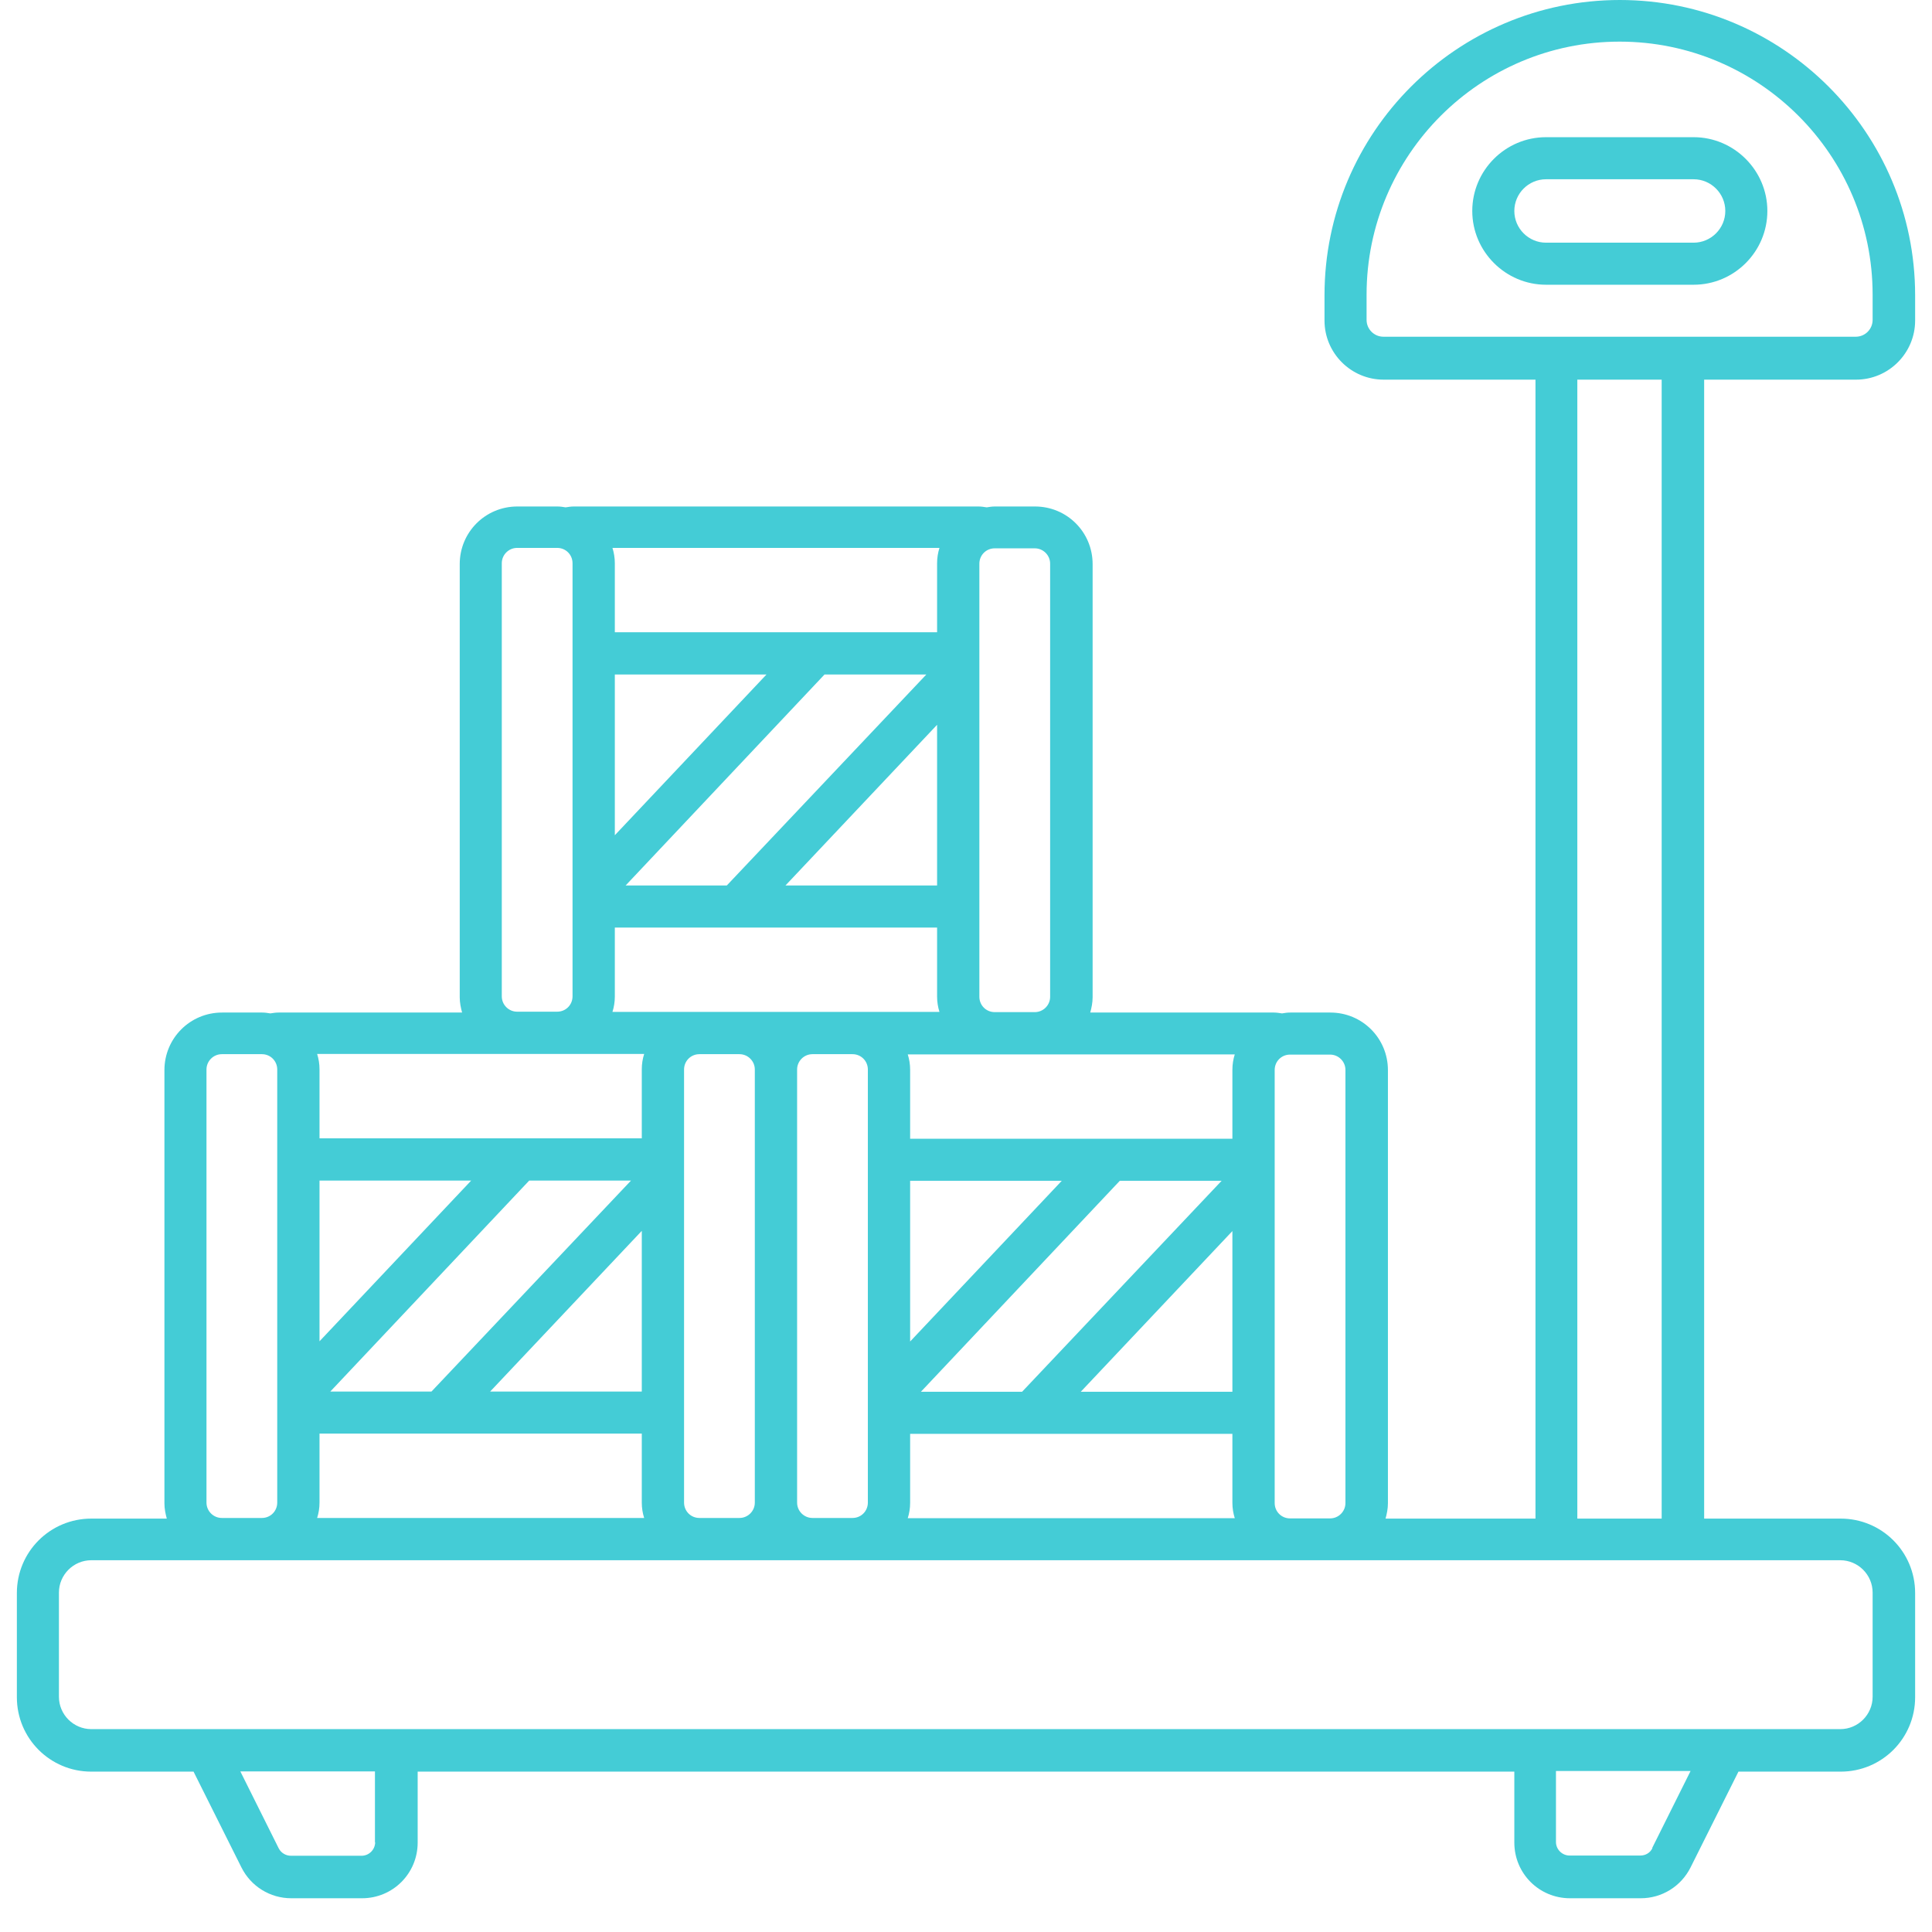
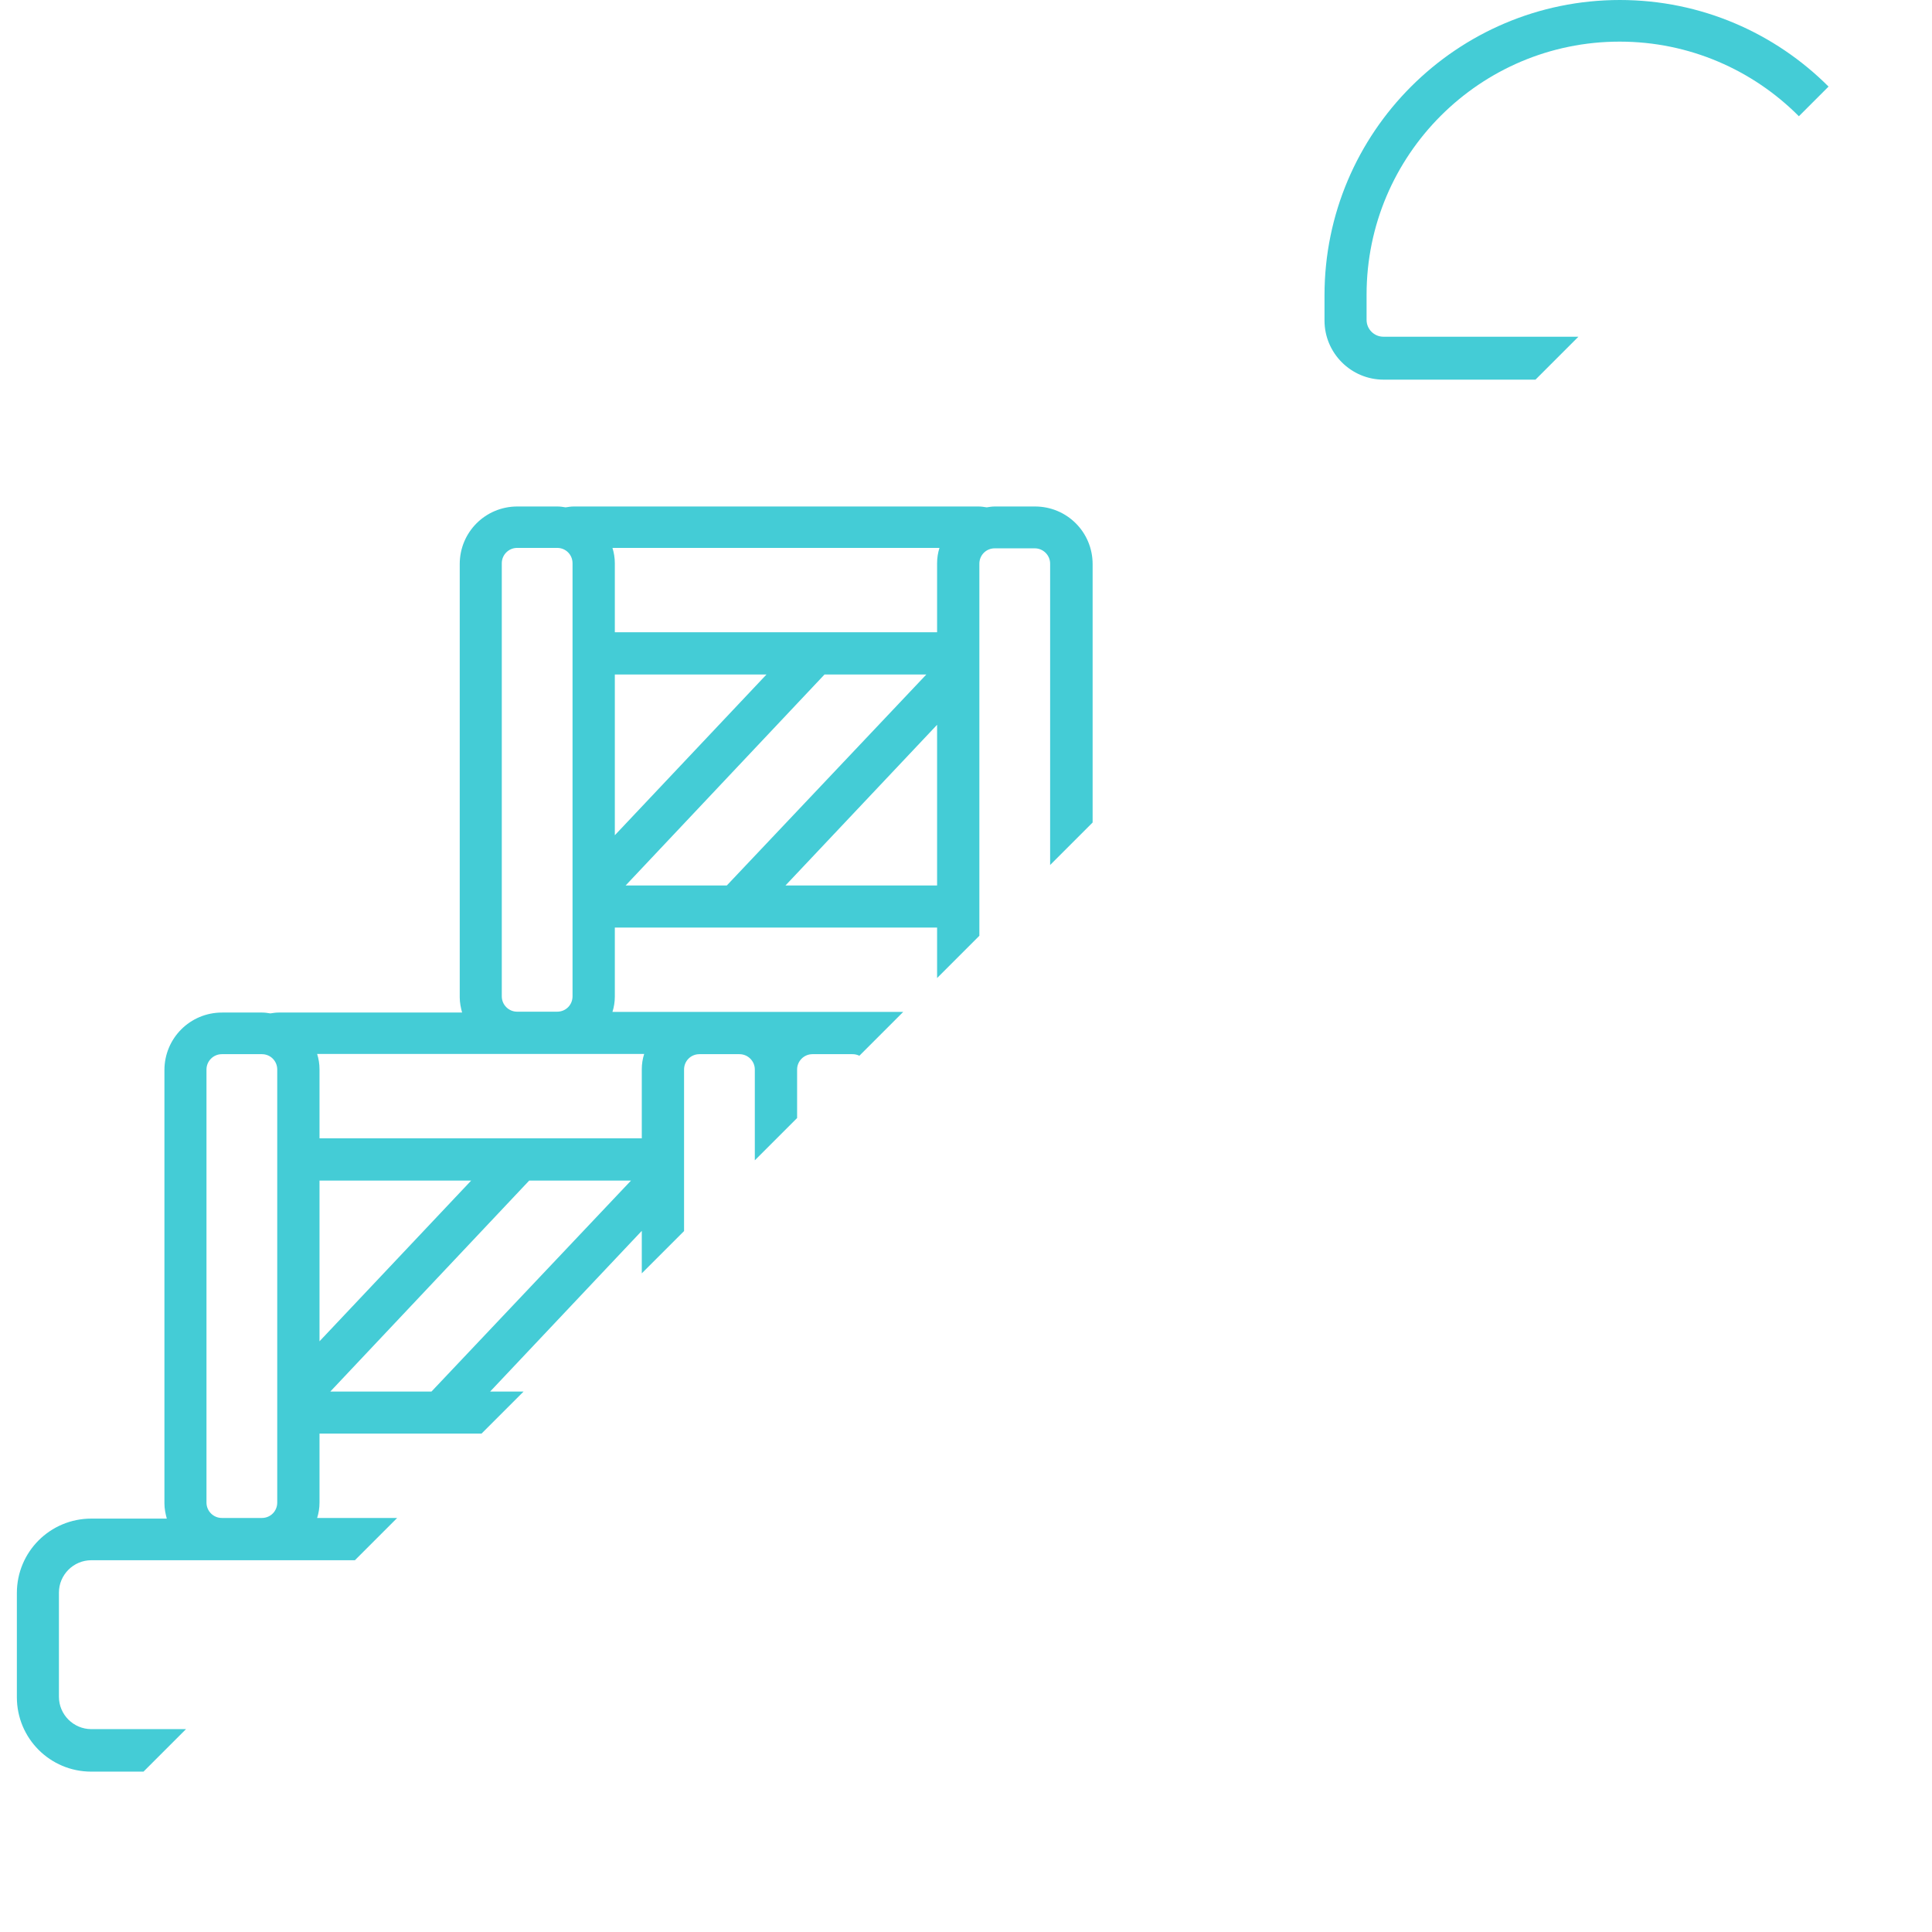
<svg xmlns="http://www.w3.org/2000/svg" width="600" zoomAndPan="magnify" viewBox="0 0 450 457.92" height="600" preserveAspectRatio="xMidYMid meet">
  <defs>
    <clipPath id="95216b8166">
-       <path d="M 0.039 0 L 449.961 0 L 449.961 449.922 L 0.039 449.922 Z M 0.039 0 " clip-rule="nonzero" />
+       <path d="M 0.039 0 L 449.961 0 L 0.039 449.922 Z M 0.039 0 " clip-rule="nonzero" />
    </clipPath>
  </defs>
  <g clip-path="url(#95216b8166)">
    <path fill="#44ccd6" d="M 379.969 0 C 341.367 0 309.973 31.391 309.973 69.992 L 309.973 75.977 C 309.973 83.695 316.262 89.984 323.984 89.984 L 359.977 89.984 L 359.977 359.938 L 324.441 359.938 C 324.75 358.812 325.004 357.586 325.004 356.309 L 325.004 253.645 C 325.004 246.078 318.922 239.992 311.355 239.992 L 301.844 239.992 C 301.129 239.992 300.566 240.094 299.902 240.195 C 299.238 240.094 298.625 239.992 297.957 239.992 L 254.449 239.992 C 254.758 238.867 255.012 237.641 255.012 236.363 L 255.012 133.699 C 255.012 126.133 248.926 120.047 241.359 120.047 L 231.852 120.047 C 231.137 120.047 230.574 120.148 229.91 120.25 C 229.242 120.148 228.629 120.047 227.965 120.047 L 132.051 120.047 C 131.387 120.047 130.773 120.148 130.109 120.25 C 129.441 120.148 128.879 120.047 128.164 120.047 L 118.656 120.047 C 111.09 120.047 105.004 126.133 105.004 133.699 L 105.004 236.363 C 105.004 237.641 105.258 238.867 105.566 239.992 L 62.059 239.992 C 61.391 239.992 60.777 240.094 60.113 240.195 C 59.449 240.094 58.887 239.992 58.172 239.992 L 48.66 239.992 C 41.094 239.992 35.012 246.078 35.012 253.645 L 35.012 356.309 C 35.012 357.586 35.266 358.812 35.574 359.938 L 17.68 359.938 C 7.914 359.938 0.039 367.812 0.039 377.574 L 0.039 402.27 C 0.039 412.035 7.914 419.91 17.68 419.91 L 41.914 419.91 L 53.262 442.609 C 55.512 447.109 60.062 449.922 65.074 449.922 L 81.844 449.922 C 89.156 449.922 95.035 444.043 95.035 436.73 L 95.035 419.91 L 354.965 419.91 L 354.965 436.73 C 354.965 444.043 360.844 449.922 368.156 449.922 L 384.926 449.922 C 389.938 449.922 394.488 447.109 396.738 442.609 L 408.086 419.91 L 432.32 419.91 C 442.086 419.91 449.961 412.035 449.961 402.27 L 449.961 377.574 C 449.961 367.812 442.086 359.938 432.32 359.938 L 399.957 359.938 L 399.957 89.984 L 435.953 89.984 C 443.672 89.984 449.961 83.695 449.961 75.977 L 449.961 69.992 C 449.961 31.391 418.57 0 379.969 0 Z M 298.164 253.594 C 298.164 251.598 299.75 249.961 301.793 249.961 L 311.305 249.961 C 313.297 249.961 314.934 251.598 314.934 253.594 L 314.934 356.258 C 314.934 358.25 313.297 359.887 311.305 359.887 L 301.793 359.887 C 299.75 359.887 298.164 358.25 298.164 356.258 Z M 228.168 133.598 C 228.168 131.602 229.754 129.965 231.801 129.965 L 241.309 129.965 C 243.305 129.965 244.941 131.602 244.941 133.598 L 244.941 236.262 C 244.941 238.254 243.305 239.891 241.309 239.891 L 231.801 239.891 C 229.754 239.891 228.168 238.254 228.168 236.262 Z M 288.703 249.91 C 288.348 251.035 288.141 252.262 288.141 253.539 L 288.141 269.902 L 211.758 269.902 L 211.758 253.539 C 211.758 252.262 211.555 251.035 211.195 249.91 Z M 238.293 329.875 L 214.312 329.875 L 261.453 279.871 L 285.586 279.871 Z M 288.141 291.785 L 288.141 329.875 L 252.199 329.875 Z M 211.758 317.961 L 211.758 279.871 L 247.699 279.871 Z M 288.141 339.844 L 288.141 356.203 C 288.141 357.484 288.348 358.711 288.703 359.836 L 211.195 359.836 C 211.555 358.711 211.758 357.484 211.758 356.203 L 211.758 339.844 Z M 218.711 129.863 C 218.352 130.988 218.148 132.215 218.148 133.492 L 218.148 149.855 L 141.766 149.855 L 141.766 133.492 C 141.766 132.215 141.559 130.988 141.203 129.863 Z M 191.461 159.875 L 215.594 159.875 L 168.301 209.879 L 144.32 209.879 Z M 141.766 197.965 L 141.766 159.875 L 177.707 159.875 Z M 218.148 171.789 L 218.148 209.879 L 182.207 209.879 Z M 141.766 236.207 L 141.766 219.848 L 218.148 219.848 L 218.148 236.207 C 218.148 237.488 218.352 238.715 218.711 239.84 L 141.203 239.84 C 141.559 238.715 141.766 237.488 141.766 236.207 Z M 201.738 253.488 L 201.738 356.152 C 201.738 358.148 200.152 359.785 198.105 359.785 L 188.598 359.785 C 186.602 359.785 184.969 358.148 184.969 356.152 L 184.969 253.488 C 184.969 251.496 186.602 249.859 188.598 249.859 L 198.105 249.859 C 200.152 249.859 201.738 251.496 201.738 253.488 Z M 174.945 253.488 L 174.945 356.152 C 174.945 358.148 173.309 359.785 171.316 359.785 L 161.805 359.785 C 159.762 359.785 158.176 358.148 158.176 356.152 L 158.176 253.488 C 158.176 251.496 159.762 249.859 161.805 249.859 L 171.316 249.859 C 173.309 249.859 174.945 251.496 174.945 253.488 Z M 114.973 133.492 C 114.973 131.5 116.609 129.863 118.605 129.863 L 128.113 129.863 C 130.16 129.863 131.742 131.5 131.742 133.492 L 131.742 236.156 C 131.742 238.152 130.16 239.789 128.113 239.789 L 118.605 239.789 C 116.609 239.789 114.973 238.152 114.973 236.156 Z M 148.719 249.809 C 148.359 250.934 148.156 252.16 148.156 253.438 L 148.156 269.801 L 71.77 269.801 L 71.77 253.438 C 71.77 252.16 71.566 250.934 71.207 249.809 Z M 121.469 279.82 L 145.598 279.82 L 98.305 329.824 L 74.328 329.824 Z M 71.77 317.91 L 71.77 279.82 L 107.715 279.82 Z M 148.156 291.734 L 148.156 329.824 L 112.211 329.824 Z M 71.77 356.152 L 71.77 339.793 L 148.156 339.793 L 148.156 356.152 C 148.156 357.434 148.359 358.66 148.719 359.785 L 71.207 359.785 C 71.566 358.66 71.77 357.434 71.77 356.152 Z M 44.98 253.488 C 44.98 251.496 46.617 249.859 48.609 249.859 L 58.121 249.859 C 60.164 249.859 61.75 251.496 61.75 253.488 L 61.75 356.152 C 61.75 358.148 60.164 359.785 58.121 359.785 L 48.609 359.785 C 46.617 359.785 44.98 358.148 44.98 356.152 Z M 84.961 436.629 C 84.961 438.367 83.531 439.848 81.742 439.848 L 64.973 439.848 C 63.797 439.848 62.672 439.184 62.109 438.109 L 53.008 419.859 L 84.91 419.859 L 84.91 436.68 Z M 387.688 438.059 C 387.125 439.184 386.051 439.797 384.824 439.797 L 368.055 439.797 C 366.316 439.797 364.832 438.367 364.832 436.578 L 364.832 419.758 L 396.738 419.758 L 387.637 438.008 Z M 432.219 369.805 C 436.41 369.805 439.887 373.23 439.887 377.473 L 439.887 402.168 C 439.887 406.359 436.465 409.836 432.219 409.836 L 17.68 409.836 C 13.484 409.836 10.008 406.41 10.008 402.168 L 10.008 377.473 C 10.008 373.281 13.434 369.805 17.68 369.805 L 432.32 369.805 Z M 369.895 359.785 L 369.895 89.984 L 389.887 89.984 L 389.887 359.938 L 369.895 359.938 Z M 439.887 75.82 C 439.887 78.02 438.098 79.809 435.902 79.809 L 323.93 79.809 C 321.734 79.809 319.945 78.02 319.945 75.82 L 319.945 69.84 C 319.945 36.762 346.836 9.867 379.918 9.867 C 412.996 9.867 439.887 36.762 439.887 69.84 Z M 439.887 75.82 " fill-opacity="1" fill-rule="nonzero" />
  </g>
-   <path fill="#44ccd6" d="M 397.453 32.516 L 362.48 32.516 C 352.82 32.516 344.996 40.391 344.996 50.004 C 344.996 59.613 352.871 67.488 362.48 67.488 L 397.453 67.488 C 407.117 67.488 414.938 59.613 414.938 50.004 C 414.938 40.391 407.066 32.516 397.453 32.516 Z M 397.453 57.52 L 362.48 57.52 C 358.34 57.52 354.965 54.145 354.965 50.004 C 354.965 45.859 358.34 42.488 362.48 42.488 L 397.453 42.488 C 401.594 42.488 404.969 45.859 404.969 50.004 C 404.969 54.145 401.594 57.52 397.453 57.52 Z M 397.453 57.52 " fill-opacity="1" fill-rule="nonzero" />
</svg>